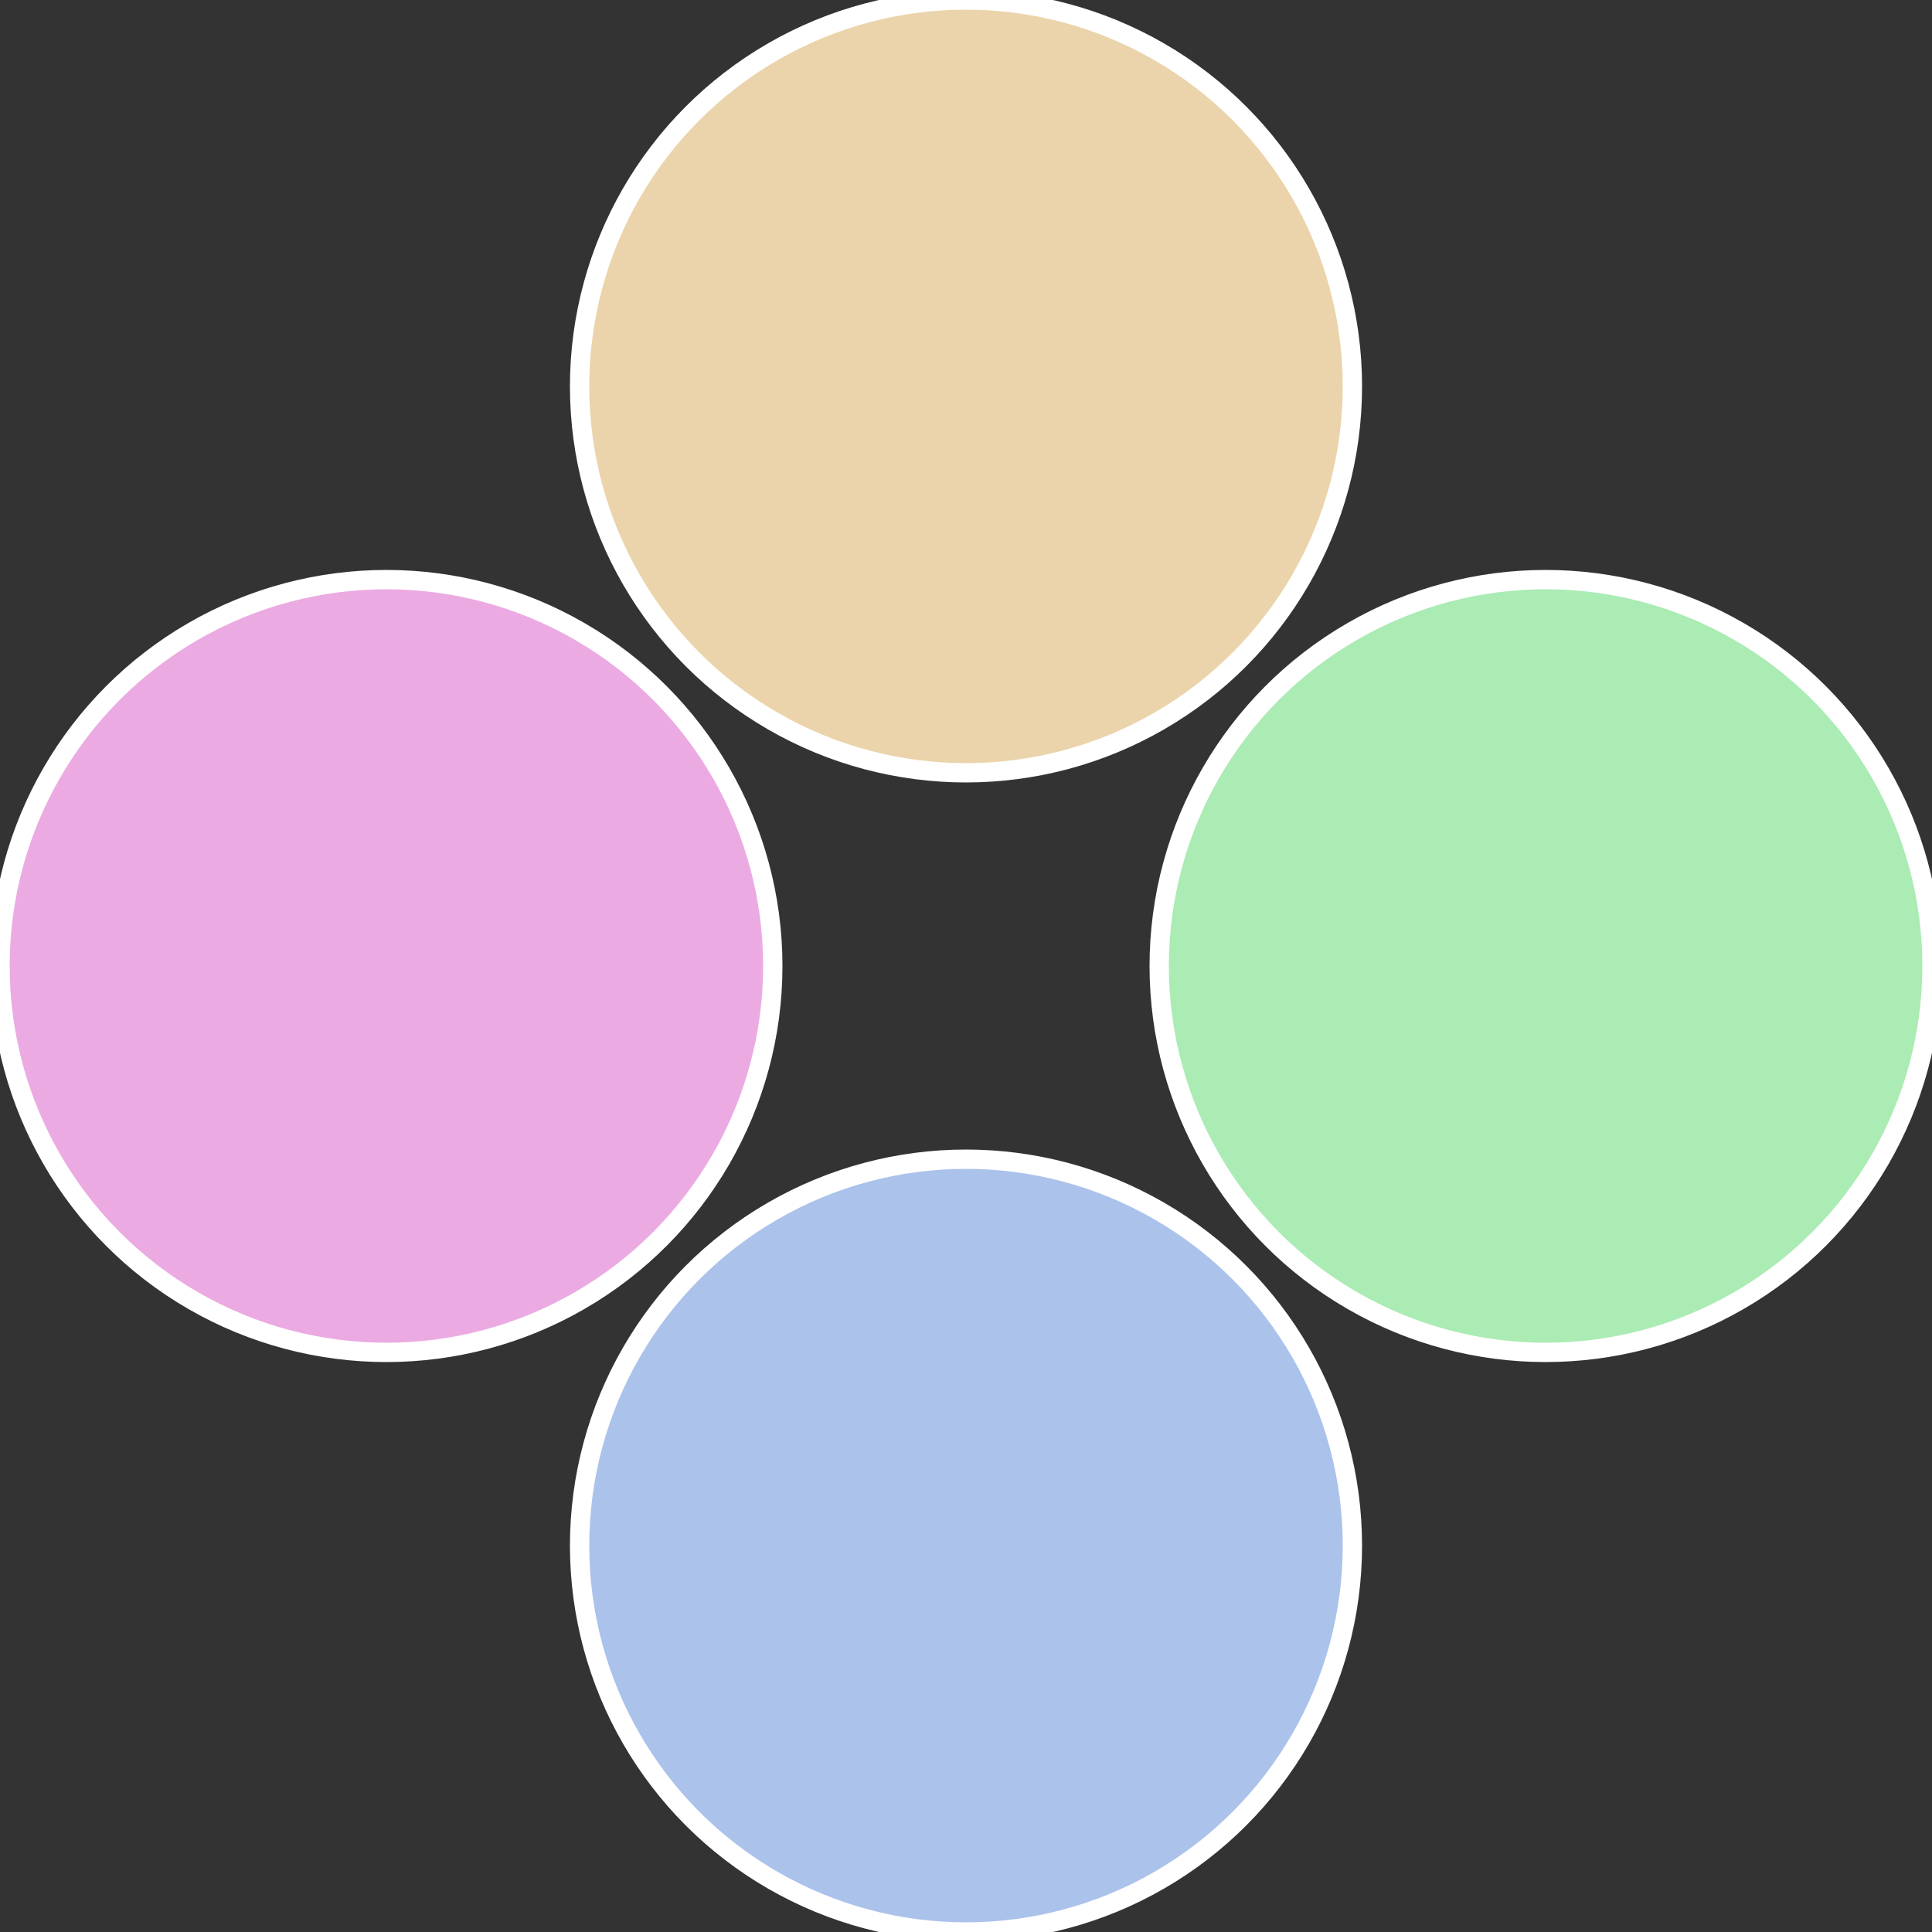
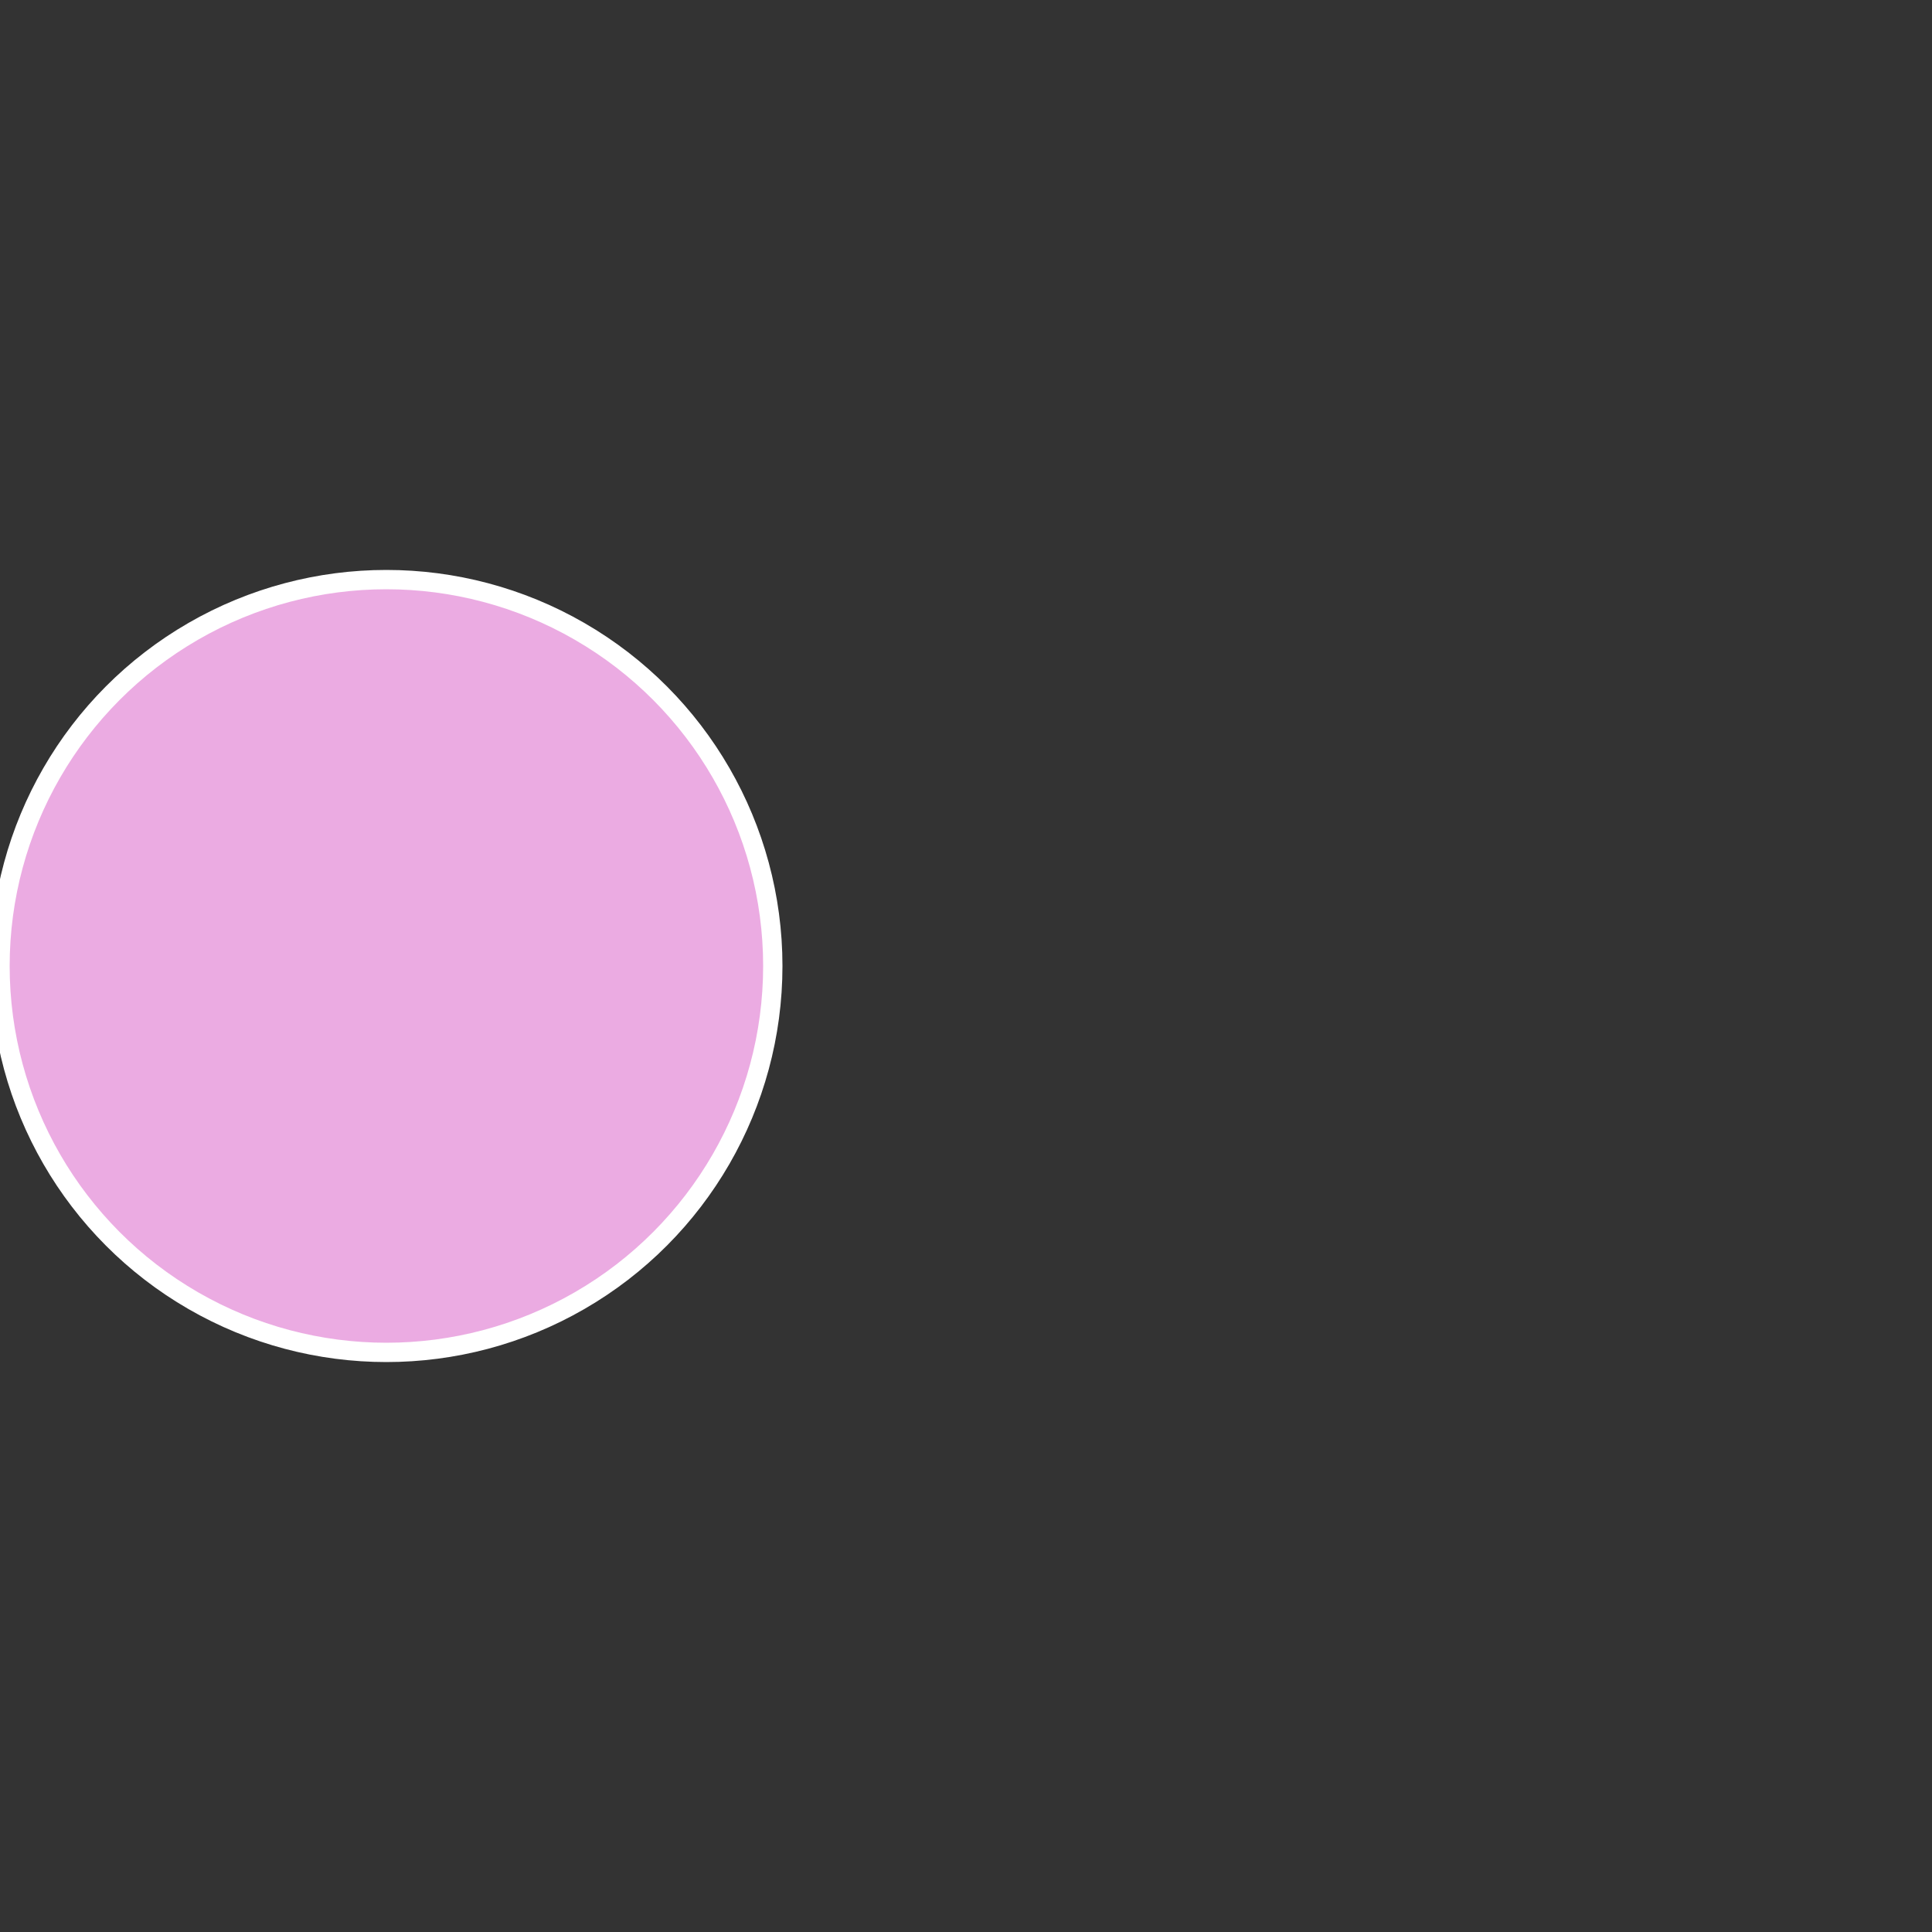
<svg xmlns="http://www.w3.org/2000/svg" width="500" height="500" viewBox="-1 -1 2 2">
  <rect x="-1" y="-1" width="2" height="2" fill="#333333" stroke="none" />
-   <circle cx="0.6" cy="0" r="0.4" fill="#abebb4" stroke="#fff" stroke-width="1%" />
-   <circle cx="3.6739403974421E-17" cy="0.6" r="0.4" fill="#abc2eb" stroke="#fff" stroke-width="1%" />
  <circle cx="-0.6" cy="7.3478807948841E-17" r="0.4" fill="#ebabe2" stroke="#fff" stroke-width="1%" />
-   <circle cx="-1.1021821192326E-16" cy="-0.6" r="0.4" fill="#ebd4ab" stroke="#fff" stroke-width="1%" />
</svg>